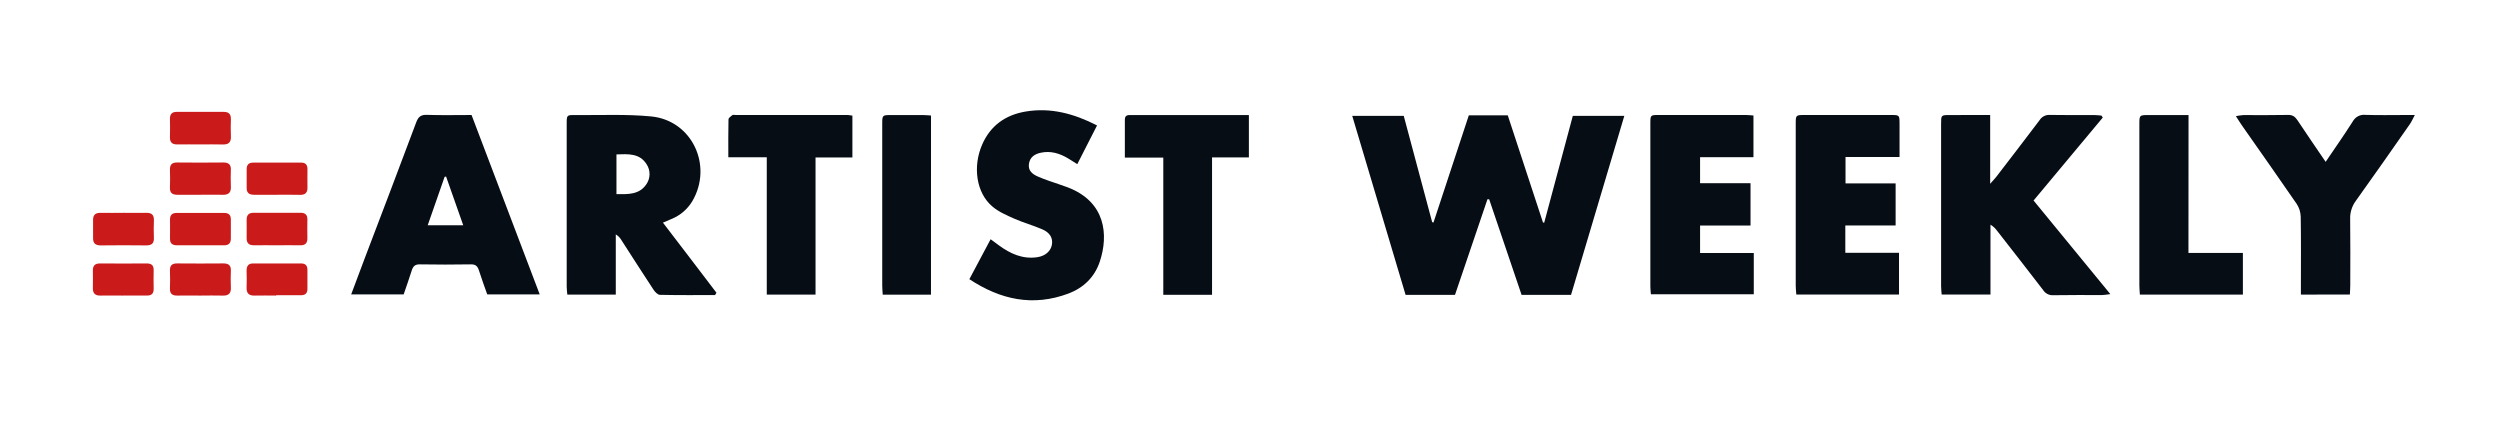
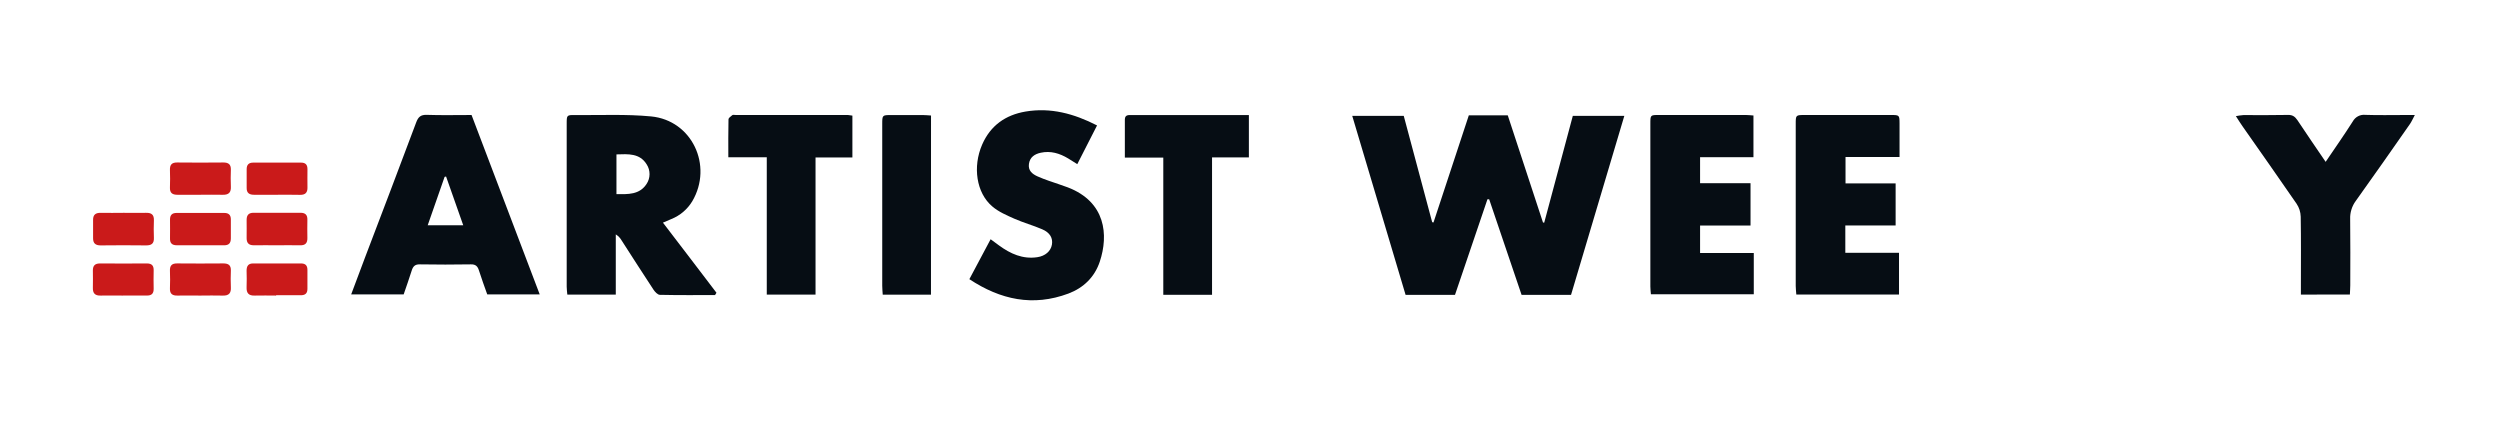
<svg xmlns="http://www.w3.org/2000/svg" width="1440" viewBox="0 0 1080 190.5" height="254" preserveAspectRatio="xMidYMid meet">
  <path fill="#060d14" d="M 678.688 127.383 L 657.324 127.383 L 643.32 86.086 L 642.578 86.086 C 637.906 99.844 633.23 113.609 628.559 127.375 L 607.211 127.375 C 599.59 101.828 591.953 76.184 584.168 50.062 L 606.422 50.062 C 610.488 65.258 614.582 80.617 618.699 95.98 L 619.273 96.109 L 634.531 49.828 L 651.355 49.828 L 666.574 96.129 L 667.102 96.184 C 671.227 80.773 675.344 65.398 679.453 50.059 L 701.707 50.059 Z M 678.688 127.383 " fill-opacity="1" fill-rule="nonzero" />
  <path fill="#060d14" d="M 308.891 127.473 C 300.961 127.473 293.016 127.547 285.086 127.367 C 284.129 127.367 282.949 126.098 282.312 125.141 C 277.66 118.098 273.129 110.973 268.551 103.887 C 267.926 102.797 267.082 101.922 266.02 101.258 L 266.02 127.258 L 245.082 127.258 C 244.984 126.121 244.812 124.984 244.812 123.848 C 244.812 100.402 244.812 76.953 244.812 53.504 C 244.812 49.73 244.812 49.664 248.523 49.699 C 259.441 49.82 270.441 49.246 281.281 50.293 C 298.934 51.996 308.109 71.527 299.082 86.91 C 298.031 88.656 296.73 90.191 295.18 91.512 C 293.629 92.832 291.906 93.871 290.02 94.629 L 286.391 96.184 C 290.449 101.488 294.328 106.539 298.191 111.613 C 301.977 116.566 305.75 121.516 309.512 126.469 Z M 266.309 66.699 L 266.309 83.859 C 271.324 83.926 276.223 84.156 279.293 79.512 C 279.715 78.883 280.035 78.207 280.262 77.484 C 280.484 76.762 280.598 76.023 280.605 75.266 C 280.609 74.508 280.508 73.766 280.297 73.039 C 280.082 72.312 279.77 71.633 279.359 71 C 276.371 66.156 271.422 66.535 266.309 66.699 Z M 266.309 66.699 " fill-opacity="1" fill-rule="nonzero" />
-   <path fill="#060d14" d="M 859.754 49.684 L 859.754 79.402 C 861.023 77.914 861.793 77.172 862.453 76.309 C 868.699 68.168 874.945 60.086 881.102 51.914 C 881.578 51.152 882.215 50.57 883.016 50.164 C 883.812 49.758 884.66 49.586 885.555 49.648 C 891.965 49.781 898.387 49.684 904.805 49.707 C 905.812 49.707 906.828 49.855 907.836 49.938 L 908.395 50.793 L 878.5 86.621 C 889.434 99.941 900.309 113.203 911.672 127.059 C 909.871 127.273 908.996 127.465 908.117 127.465 C 901.109 127.465 894.09 127.406 887.082 127.531 C 886.191 127.598 885.348 127.43 884.551 127.027 C 883.754 126.629 883.113 126.055 882.633 125.305 C 876.059 116.707 869.375 108.219 862.723 99.668 C 861.953 98.605 861.008 97.734 859.887 97.059 L 859.887 127.25 L 838.797 127.25 C 838.715 126.031 838.555 124.785 838.555 123.535 C 838.555 100.203 838.555 76.875 838.555 53.547 C 838.555 49.73 838.555 49.707 842.219 49.699 C 847.887 49.684 853.566 49.684 859.754 49.684 Z M 859.754 49.684 " fill-opacity="1" fill-rule="nonzero" />
  <path fill="#060d14" d="M 203.711 49.684 L 233.152 127.168 L 210.484 127.168 C 209.312 123.832 208.02 120.395 206.922 116.887 C 206.352 115.074 205.543 114.168 203.449 114.203 C 196.082 114.328 188.715 114.328 181.344 114.203 C 179.238 114.168 178.414 115.105 177.852 116.902 C 176.789 120.305 175.582 123.656 174.387 127.176 L 151.711 127.176 C 153.824 121.531 155.754 116.336 157.719 111.16 C 165.094 91.734 172.555 72.32 179.801 52.863 C 180.684 50.512 181.762 49.531 184.387 49.617 C 190.699 49.84 196.969 49.684 203.711 49.684 Z M 184.766 97.32 L 200.121 97.32 C 197.555 90.047 195.121 83.145 192.703 76.25 L 192.07 76.406 Z M 184.766 97.32 " fill-opacity="1" fill-rule="nonzero" />
  <path fill="#060d14" d="M 418.766 120.602 L 427.949 103.352 C 429.371 104.406 430.469 105.223 431.574 106.027 C 436.508 109.629 441.812 112.051 448.133 111.105 C 451.551 110.602 453.949 108.5 454.43 105.676 C 454.91 102.855 453.598 100.477 450.195 99.035 C 446.285 97.34 442.125 96.219 438.23 94.496 C 434.898 93.012 431.398 91.523 428.668 89.176 C 421.762 83.332 420.137 72.023 424.285 62.477 C 427.867 54.238 434.348 49.684 442.984 48.199 C 453.844 46.352 463.91 49.062 473.926 54.188 L 465.387 70.91 C 463.805 69.922 462.648 69.164 461.453 68.449 C 457.746 66.223 453.852 65.055 449.586 65.984 C 446.996 66.551 444.926 67.863 444.504 70.777 C 444.082 73.688 445.906 75.16 448.215 76.199 C 449.832 76.941 451.508 77.535 453.176 78.137 C 455.863 79.09 458.59 79.922 461.246 80.93 C 477.73 87.223 478.918 101.547 475.117 113 C 472.895 119.688 468.102 124.352 461.566 126.812 C 446.262 132.539 432.207 129.492 418.766 120.602 Z M 418.766 120.602 " fill-opacity="1" fill-rule="nonzero" />
  <path fill="#060d14" d="M 756.23 79.133 L 756.23 97.445 L 734.434 97.445 L 734.434 109.285 L 757.633 109.285 L 757.633 127.117 L 713.191 127.117 C 713.117 126.078 712.953 124.941 712.953 123.797 C 712.953 100.352 712.953 76.906 712.953 53.461 C 712.953 49.691 712.953 49.672 716.66 49.672 C 729.141 49.672 741.617 49.672 754.094 49.672 C 755.141 49.672 756.176 49.805 757.492 49.895 L 757.492 67.922 L 734.434 67.922 L 734.434 79.133 Z M 756.23 79.133 " fill-opacity="1" fill-rule="nonzero" />
  <path fill="#060d14" d="M 797.176 97.387 L 797.176 109.219 L 820.371 109.219 L 820.371 127.25 L 776.012 127.25 C 775.926 126.047 775.754 124.805 775.754 123.535 C 775.754 100.211 775.754 76.887 775.754 53.562 C 775.754 49.699 775.754 49.684 779.742 49.68 C 792.105 49.68 804.469 49.68 816.832 49.68 C 820.543 49.68 820.586 49.68 820.602 53.438 C 820.602 58.074 820.602 62.699 820.602 67.828 L 797.266 67.828 L 797.266 79.23 L 818.91 79.23 L 818.91 97.387 Z M 797.176 97.387 " fill-opacity="1" fill-rule="nonzero" />
  <path fill="#060d14" d="M 993.988 127.258 L 993.988 123.18 C 993.988 113.305 994.086 103.426 993.906 93.555 C 993.836 91.547 993.246 89.711 992.137 88.039 C 984.406 76.77 976.504 65.621 968.672 54.418 C 967.82 53.199 967.039 51.922 965.898 50.168 C 966.98 49.957 968.07 49.805 969.168 49.715 C 975.586 49.715 982.004 49.789 988.457 49.648 C 990.406 49.605 991.422 50.391 992.461 51.875 C 996.387 57.82 1000.414 63.637 1004.68 69.922 C 1008.773 63.875 1012.711 58.266 1016.383 52.492 C 1016.645 52.008 1016.973 51.57 1017.363 51.18 C 1017.754 50.793 1018.195 50.469 1018.684 50.215 C 1019.172 49.957 1019.688 49.781 1020.23 49.68 C 1020.773 49.582 1021.32 49.562 1021.867 49.625 C 1027.562 49.82 1033.27 49.684 1038.973 49.684 L 1043.207 49.684 C 1042.281 51.418 1041.805 52.547 1041.125 53.535 C 1033.355 64.633 1025.621 75.762 1017.719 86.762 C 1016.875 87.898 1016.242 89.141 1015.824 90.496 C 1015.402 91.848 1015.219 93.23 1015.273 94.645 C 1015.406 104.16 1015.324 113.684 1015.316 123.203 C 1015.316 124.48 1015.203 125.758 1015.145 127.242 Z M 993.988 127.258 " fill-opacity="1" fill-rule="nonzero" />
  <path fill="#060d14" d="M 331.246 67.93 L 314.637 67.93 C 314.637 62.246 314.578 56.93 314.711 51.586 C 314.711 50.949 315.699 50.25 316.352 49.746 C 316.664 49.516 317.273 49.672 317.754 49.672 C 333.922 49.672 350.082 49.672 366.246 49.672 C 366.914 49.723 367.578 49.812 368.234 49.945 L 368.234 68.012 L 352.312 68.012 L 352.312 127.258 L 331.246 127.258 Z M 331.246 67.93 " fill-opacity="1" fill-rule="nonzero" />
  <path fill="#060d14" d="M 523.602 127.363 L 502.543 127.363 L 502.543 68.086 L 485.934 68.086 C 485.934 62.277 485.934 56.945 485.934 51.648 C 485.934 49.461 487.609 49.707 489.012 49.707 C 495.902 49.707 502.793 49.707 509.695 49.707 L 539.516 49.707 L 539.516 67.988 L 523.602 67.988 Z M 523.602 127.363 " fill-opacity="1" fill-rule="nonzero" />
-   <path fill="#060d14" d="M 945.41 109.273 L 968.926 109.273 L 968.926 127.258 L 924.418 127.258 C 924.344 125.875 924.215 124.613 924.207 123.344 C 924.207 100.145 924.207 76.945 924.207 53.75 C 924.207 49.715 924.207 49.707 928.387 49.699 L 945.445 49.699 Z M 945.41 109.273 " fill-opacity="1" fill-rule="nonzero" />
  <path fill="#060d14" d="M 402.184 127.293 L 381.34 127.293 C 381.258 125.926 381.125 124.656 381.125 123.395 C 381.125 100.172 381.125 76.945 381.125 53.719 C 381.125 49.723 381.125 49.715 384.984 49.699 C 389.5 49.699 394.02 49.699 398.535 49.699 C 399.691 49.699 400.852 49.828 402.199 49.902 Z M 402.184 127.293 " fill-opacity="1" fill-rule="nonzero" />
-   <path fill="#ca1a1a" d="M 86.617 62.391 C 83.293 62.391 79.941 62.328 76.656 62.391 C 74.43 62.441 73.348 61.559 73.414 59.246 C 73.496 56.641 73.48 54.047 73.414 51.402 C 73.371 49.336 74.246 48.324 76.383 48.332 C 83.145 48.332 89.91 48.371 96.676 48.332 C 99.02 48.332 99.816 49.477 99.746 51.66 C 99.672 54.031 99.637 56.414 99.746 58.785 C 99.883 61.355 98.887 62.5 96.238 62.41 C 93.035 62.312 89.816 62.391 86.617 62.391 Z M 86.617 62.391 " fill-opacity="1" fill-rule="nonzero" />
  <path fill="#ca1a1a" d="M 86.375 105.957 C 83.059 105.957 79.695 105.914 76.41 105.957 C 74.305 105.957 73.383 105.047 73.445 102.988 C 73.504 100.254 73.445 97.52 73.445 94.816 C 73.445 92.875 74.371 91.992 76.27 91.992 L 96.906 91.992 C 98.805 91.992 99.746 92.891 99.727 94.824 C 99.727 97.551 99.688 100.285 99.727 102.996 C 99.727 105.113 98.77 106.012 96.691 105.965 C 93.258 105.922 89.816 105.957 86.375 105.957 Z M 86.375 105.957 " fill-opacity="1" fill-rule="nonzero" />
  <path fill="#ca1a1a" d="M 53.469 91.941 C 56.664 91.941 59.867 92.023 63.066 91.941 C 65.445 91.867 66.59 92.758 66.484 95.254 C 66.383 97.75 66.383 100.238 66.484 102.727 C 66.59 105.215 65.441 106.047 63.051 106.012 C 56.539 105.922 50.02 105.938 43.504 106.012 C 41.281 106.012 40.188 105.148 40.211 102.883 C 40.211 100.277 40.254 97.684 40.211 95.055 C 40.168 92.742 41.332 91.902 43.52 91.949 C 46.789 92.031 50.121 91.941 53.469 91.941 Z M 53.469 91.941 " fill-opacity="1" fill-rule="nonzero" />
  <path fill="#ca1a1a" d="M 119.73 105.957 C 116.414 105.957 113.055 105.906 109.777 105.957 C 107.551 106.012 106.504 105.047 106.543 102.785 C 106.594 100.18 106.543 97.586 106.543 94.957 C 106.543 92.906 107.461 91.91 109.555 91.918 C 116.316 91.949 123.07 91.949 129.82 91.918 C 131.918 91.918 132.848 92.863 132.789 94.934 C 132.75 97.543 132.727 100.133 132.789 102.766 C 132.848 104.992 131.926 106.035 129.629 105.965 C 126.371 105.891 123.047 105.957 119.73 105.957 Z M 119.73 105.957 " fill-opacity="1" fill-rule="nonzero" />
  <path fill="#ca1a1a" d="M 86.617 84.141 C 83.289 84.141 79.941 84.098 76.625 84.141 C 74.402 84.141 73.316 83.309 73.414 80.969 C 73.512 78.473 73.504 75.969 73.414 73.473 C 73.332 71.242 74.156 70.18 76.516 70.195 C 83.172 70.266 89.828 70.266 96.492 70.195 C 98.715 70.195 99.809 71.027 99.734 73.355 C 99.66 75.68 99.613 78.121 99.734 80.492 C 99.883 83.078 98.871 84.207 96.238 84.148 C 93.035 84.059 89.816 84.141 86.617 84.141 Z M 86.617 84.141 " fill-opacity="1" fill-rule="nonzero" />
  <path fill="#ca1a1a" d="M 53.117 127.688 C 49.914 127.688 46.711 127.621 43.477 127.688 C 41.02 127.762 40.035 126.672 40.121 124.262 C 40.211 121.855 40.121 119.277 40.121 116.781 C 40.121 114.711 41.094 113.812 43.188 113.812 C 49.949 113.855 56.715 113.855 63.473 113.812 C 65.648 113.812 66.441 114.812 66.383 116.863 C 66.324 119.473 66.324 122.086 66.383 124.703 C 66.434 126.82 65.461 127.727 63.414 127.672 C 59.98 127.629 56.539 127.672 53.098 127.672 Z M 53.117 127.688 " fill-opacity="1" fill-rule="nonzero" />
  <path fill="#ca1a1a" d="M 86.617 127.688 C 83.293 127.688 79.941 127.645 76.641 127.688 C 74.414 127.734 73.316 126.895 73.414 124.547 C 73.512 122.059 73.512 119.547 73.414 117.051 C 73.324 114.82 74.156 113.773 76.508 113.797 C 83.16 113.855 89.812 113.855 96.469 113.797 C 98.695 113.797 99.816 114.582 99.734 116.926 C 99.652 119.266 99.613 121.691 99.734 124.062 C 99.883 126.648 98.871 127.777 96.23 127.695 C 93.035 127.59 89.816 127.688 86.617 127.688 Z M 86.617 127.688 " fill-opacity="1" fill-rule="nonzero" />
  <path fill="#ca1a1a" d="M 119.695 84.141 C 116.371 84.141 113.02 84.141 109.727 84.141 C 107.738 84.141 106.543 83.398 106.559 81.234 C 106.559 78.5 106.559 75.77 106.559 73.062 C 106.559 71.168 107.477 70.242 109.406 70.25 C 116.289 70.25 123.176 70.25 130.066 70.25 C 132.047 70.25 132.84 71.223 132.824 73.109 C 132.824 75.723 132.766 78.309 132.824 80.953 C 132.891 83.184 131.91 84.215 129.648 84.176 C 126.348 84.09 123.02 84.141 119.695 84.141 Z M 119.695 84.141 " fill-opacity="1" fill-rule="nonzero" />
  <path fill="#ca1a1a" d="M 119.285 127.688 C 116.207 127.688 113.129 127.598 110.051 127.688 C 107.418 127.785 106.418 126.609 106.527 124.062 C 106.641 121.691 106.578 119.316 106.527 116.945 C 106.527 114.961 107.227 113.797 109.406 113.805 C 116.273 113.832 123.145 113.832 130.012 113.805 C 131.965 113.805 132.824 114.711 132.809 116.621 C 132.781 119.344 132.781 122.066 132.809 124.793 C 132.809 126.746 131.836 127.555 129.945 127.539 C 126.395 127.539 122.84 127.539 119.285 127.539 Z M 119.285 127.688 " fill-opacity="1" fill-rule="nonzero" />
</svg>